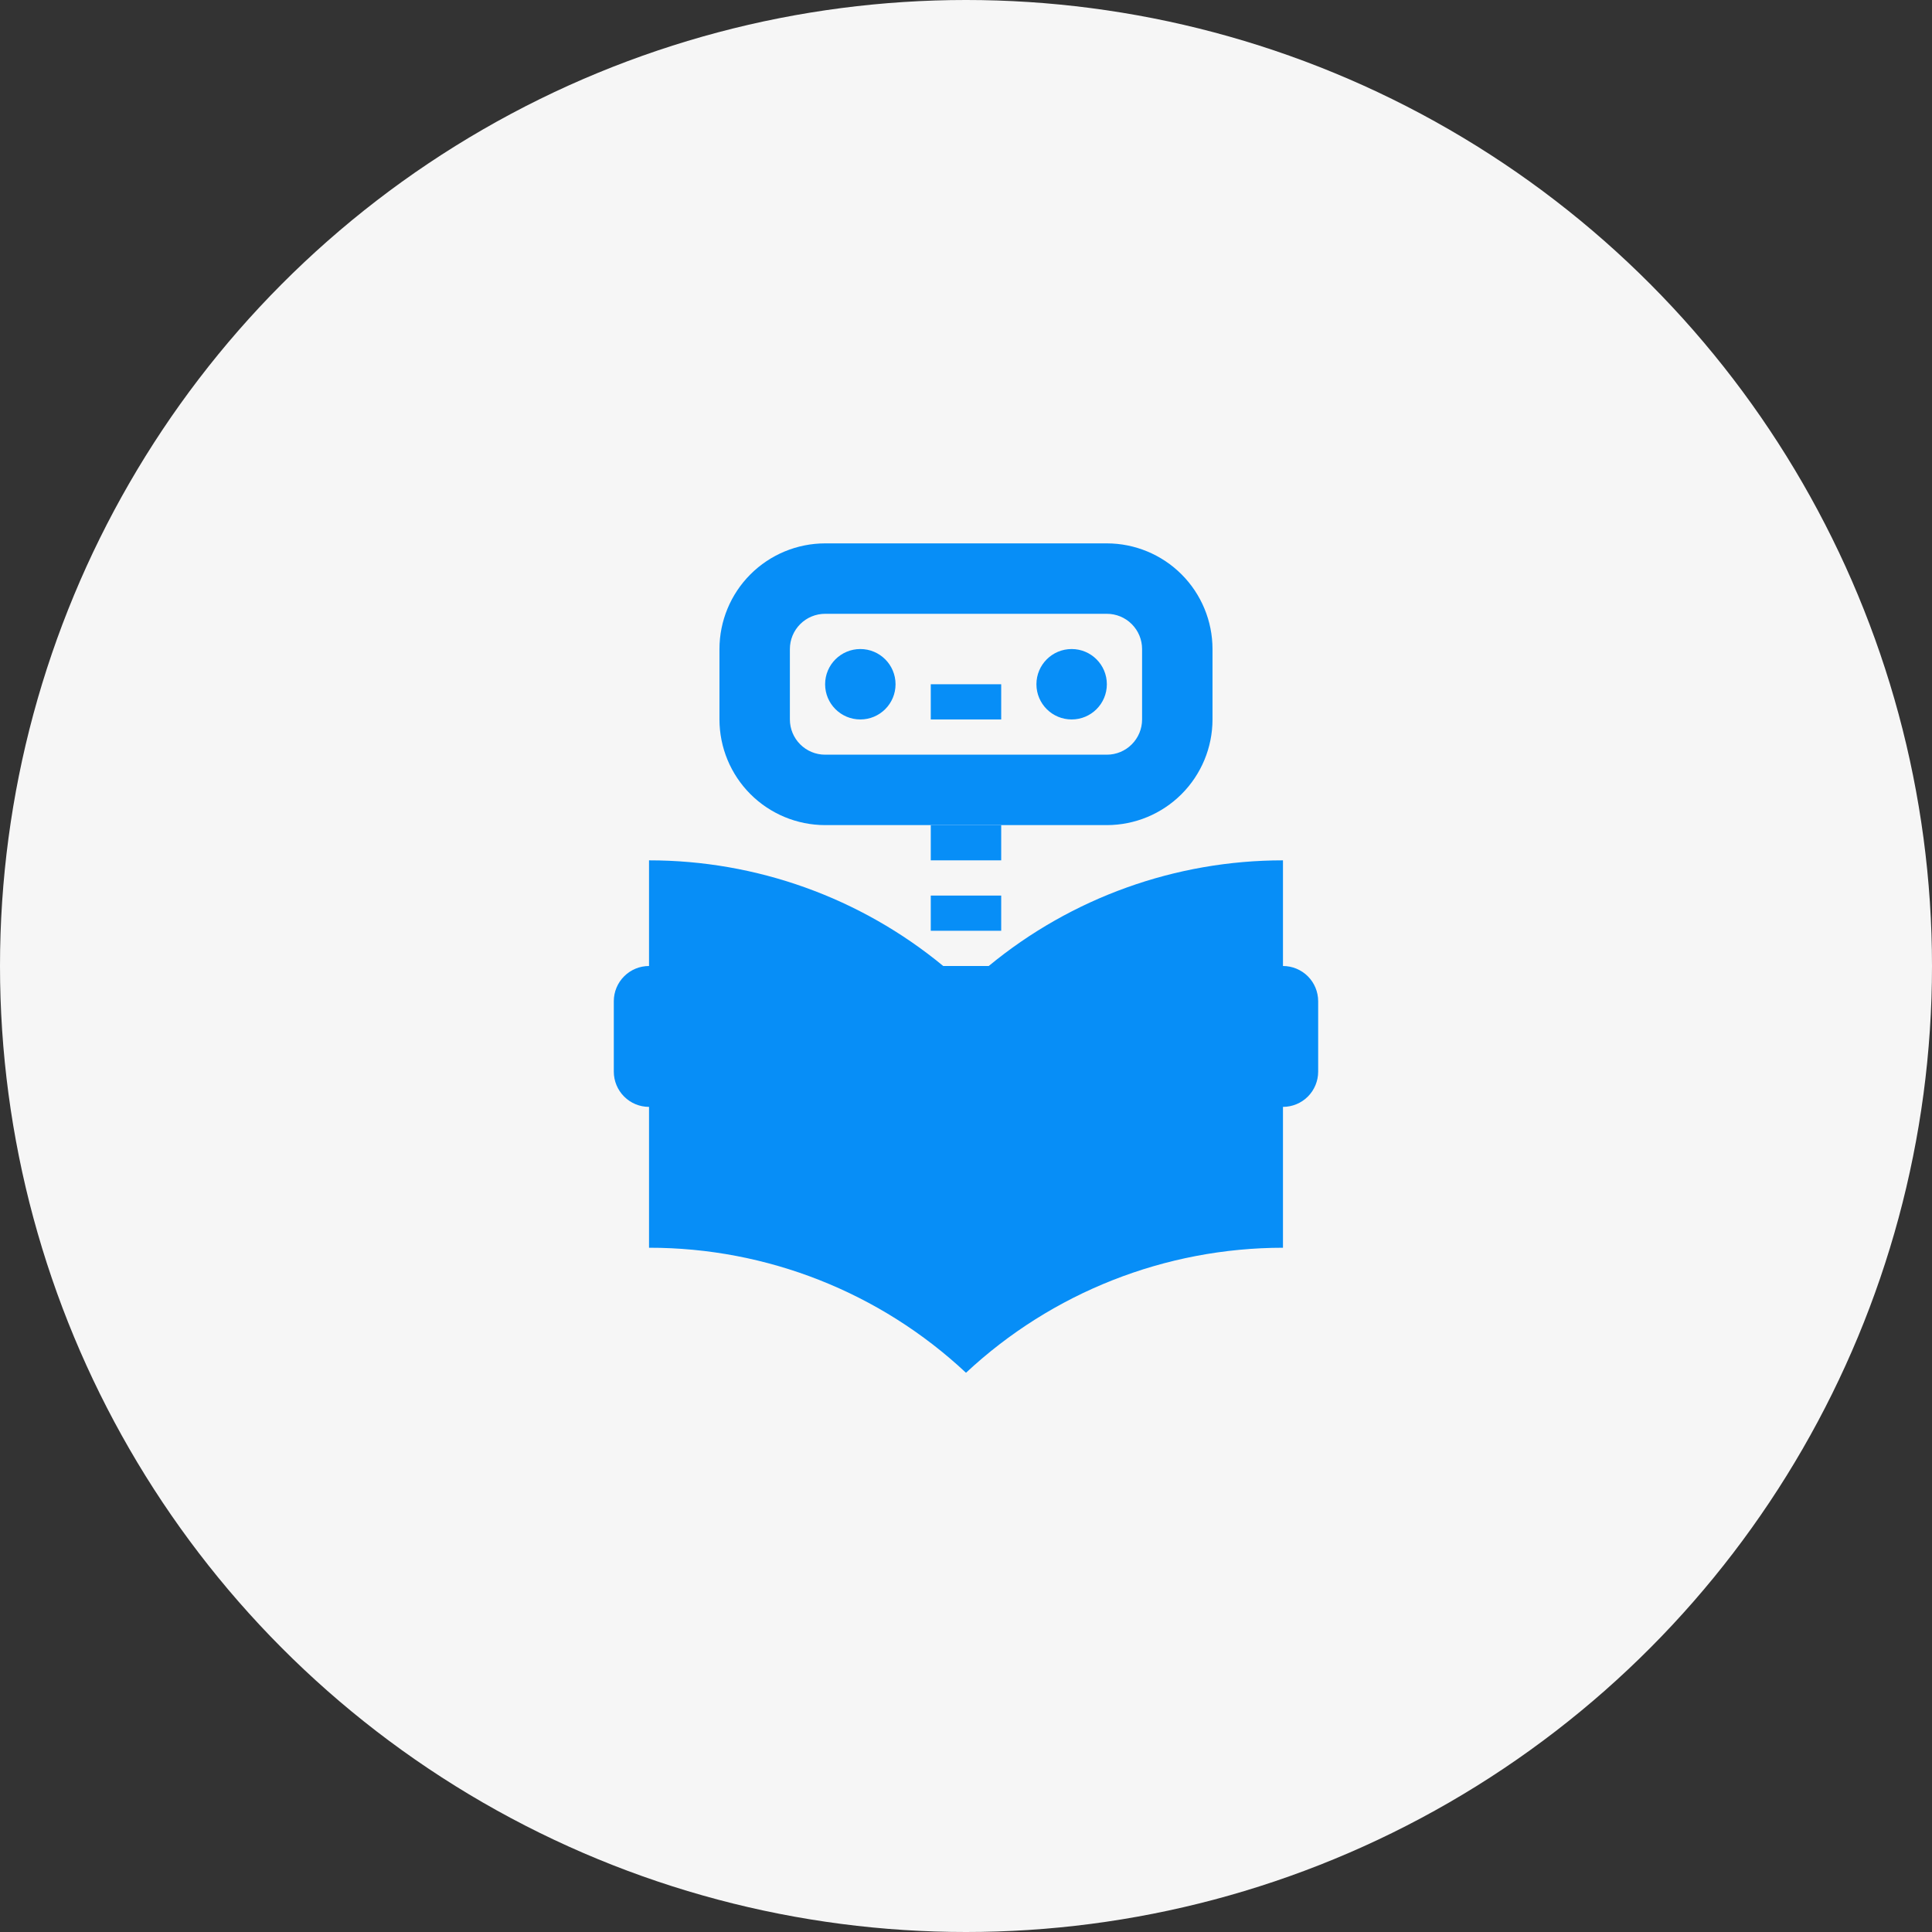
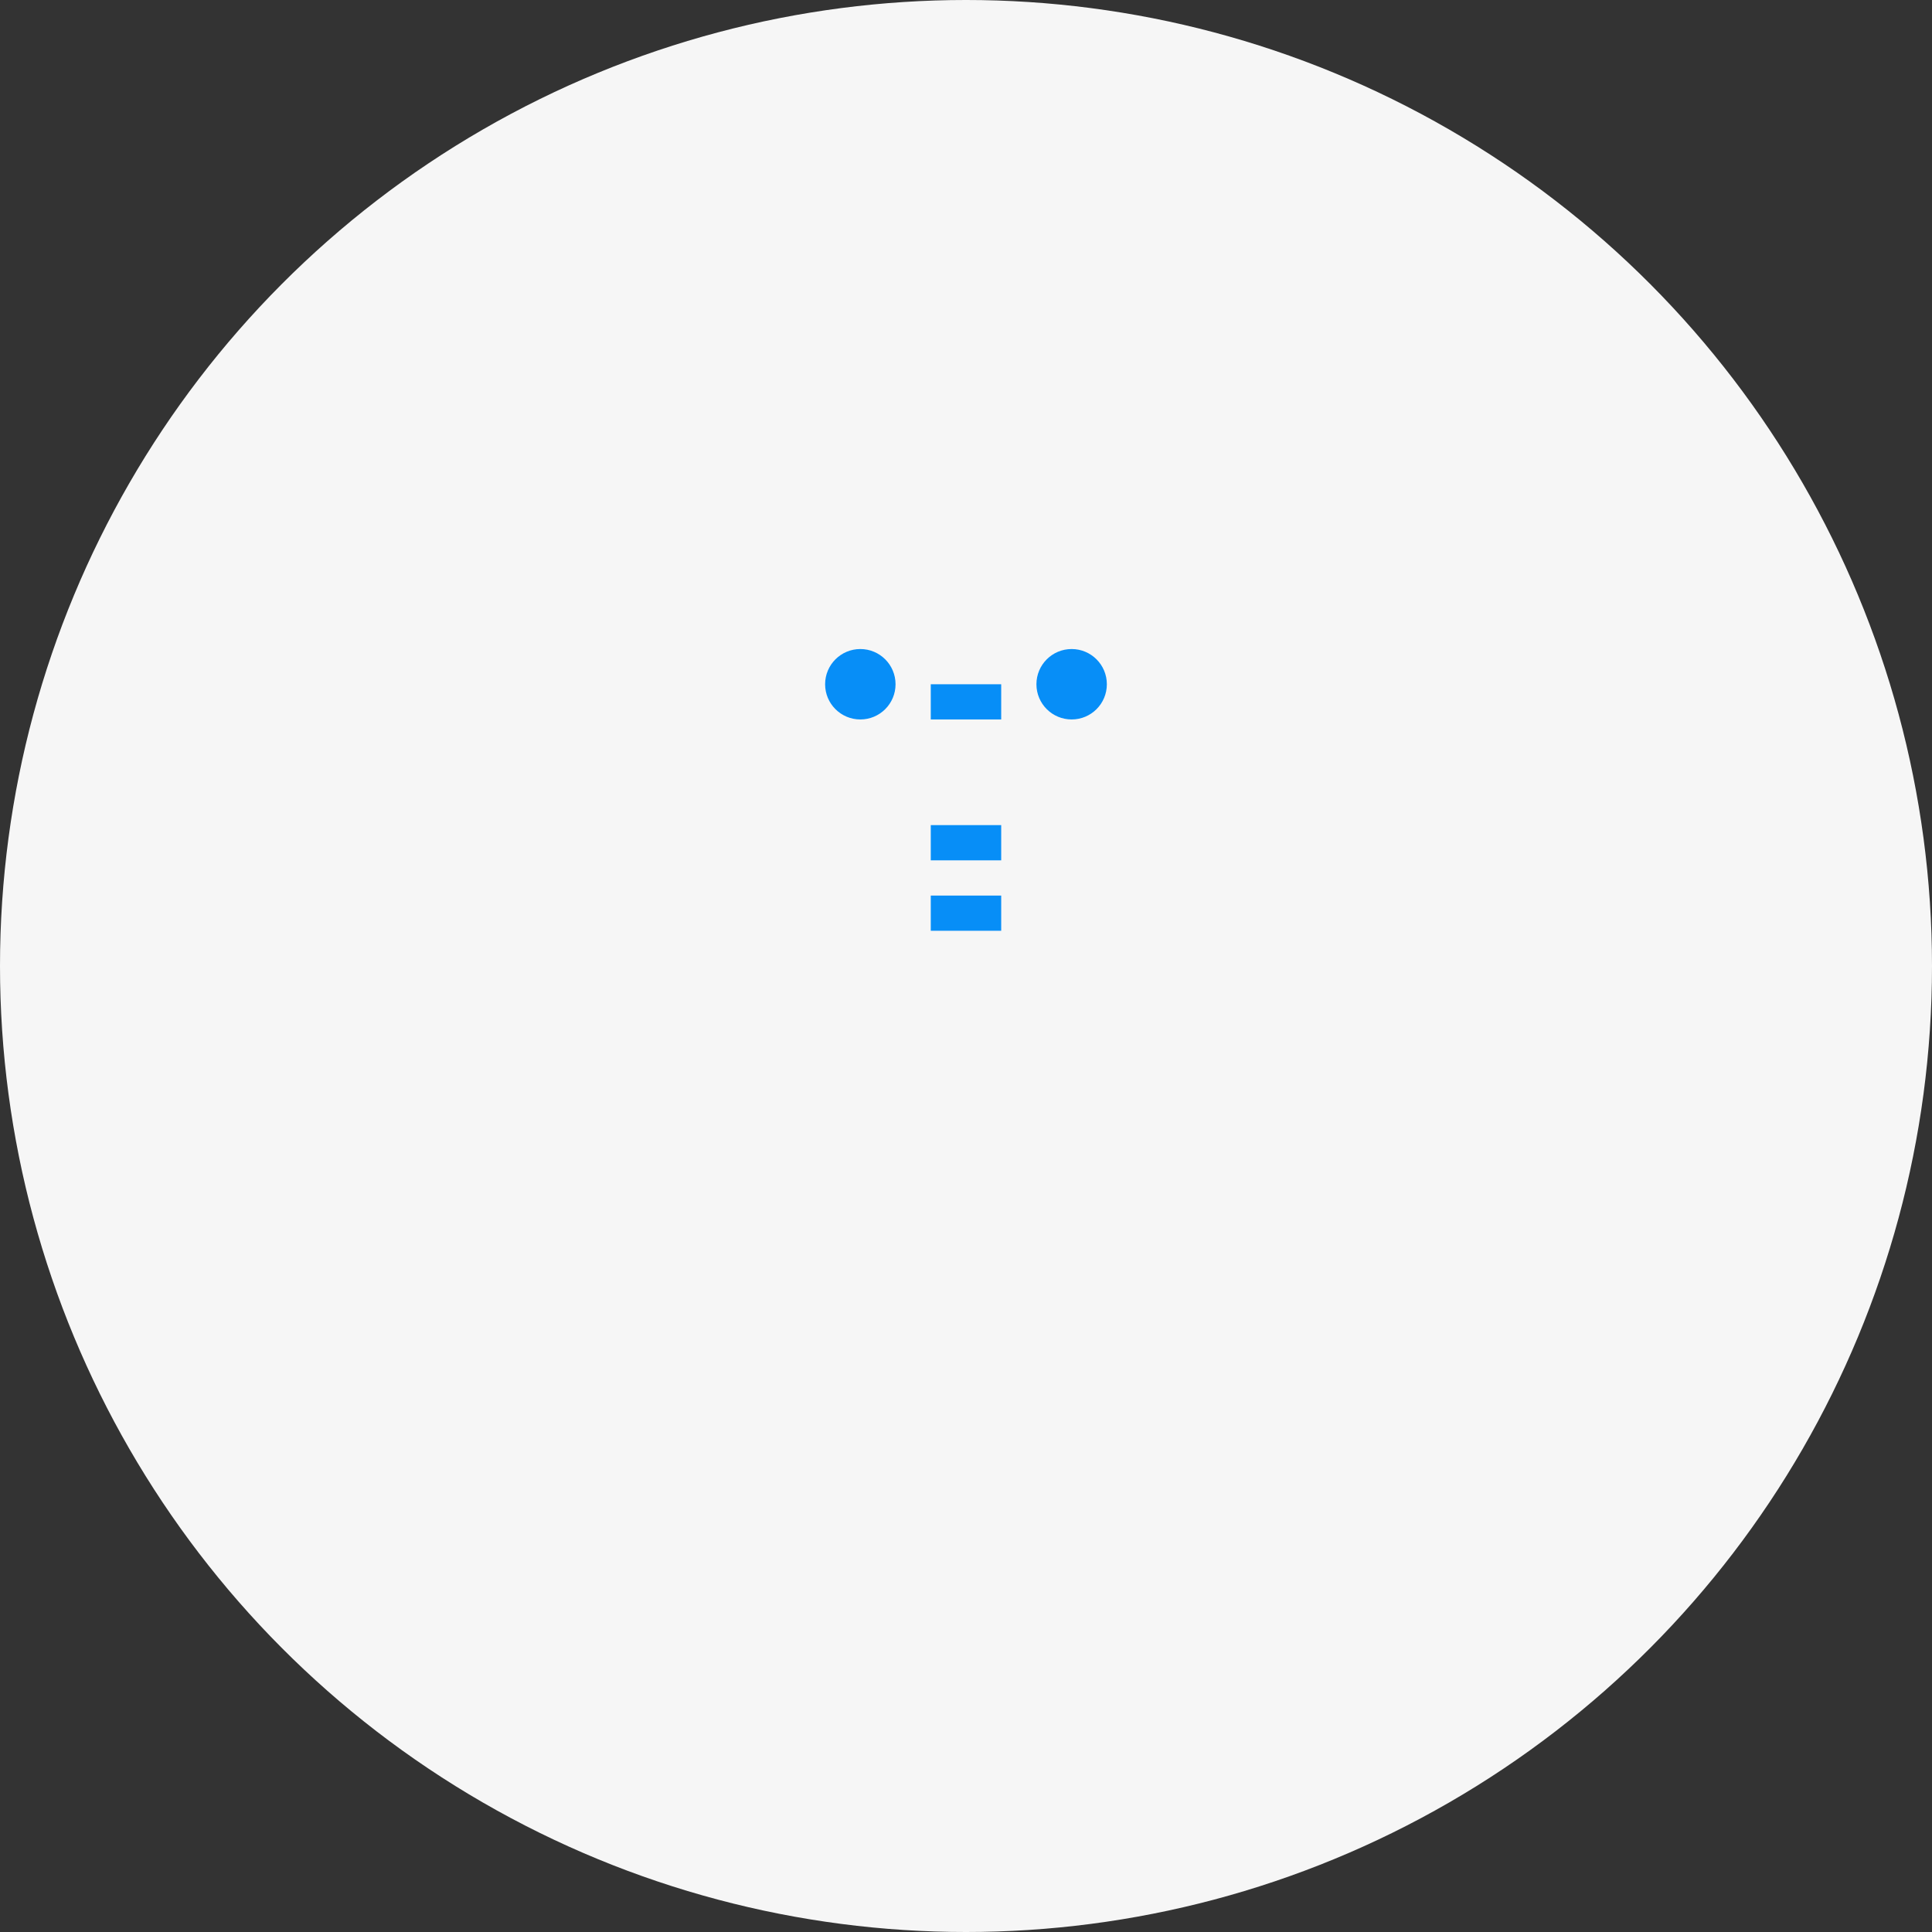
<svg xmlns="http://www.w3.org/2000/svg" width="64" height="64" viewBox="0 0 64 64" fill="none">
  <rect x="0" y="0" width="64" height="64" fill="#333333" stroke="none" />
  <circle cx="32" cy="32" r="32" fill="#F6F6F6" />
  <path d="M30.833 27.333H33.166V28.5H30.833V27.333ZM30.833 22.667H33.166V23.833H30.833V22.667ZM30.833 29.667H33.166V30.833H30.833V29.667Z" fill="#078EF7" />
-   <path d="M42.5 32V28.5C38.943 28.499 35.497 29.736 32.753 32H31.246C28.503 29.736 25.056 28.499 21.5 28.5V32C21.19 32 20.893 32.123 20.675 32.342C20.456 32.56 20.333 32.857 20.333 33.167V35.5C20.333 35.809 20.456 36.106 20.675 36.325C20.893 36.544 21.19 36.667 21.5 36.667V41.333C25.399 41.329 29.153 42.81 32 45.475C34.849 42.815 38.602 41.335 42.5 41.333V36.667C42.809 36.667 43.106 36.544 43.325 36.325C43.543 36.106 43.666 35.809 43.666 35.5V33.167C43.666 32.857 43.543 32.56 43.325 32.342C43.106 32.123 42.809 32 42.5 32Z" fill="#078EF7" />
  <path d="M28.5 23.833C29.144 23.833 29.666 23.311 29.666 22.667C29.666 22.022 29.144 21.5 28.5 21.5C27.855 21.5 27.333 22.022 27.333 22.667C27.333 23.311 27.855 23.833 28.5 23.833Z" fill="#078EF7" />
  <path d="M35.5 23.833C36.144 23.833 36.666 23.311 36.666 22.667C36.666 22.022 36.144 21.5 35.5 21.5C34.855 21.5 34.333 22.022 34.333 22.667C34.333 23.311 34.855 23.833 35.5 23.833Z" fill="#078EF7" />
-   <path d="M36.666 27.333H27.333C26.405 27.332 25.515 26.963 24.859 26.307C24.203 25.651 23.834 24.761 23.833 23.833V21.5C23.834 20.572 24.203 19.682 24.859 19.026C25.515 18.37 26.405 18.001 27.333 18H36.666C37.594 18.001 38.484 18.37 39.14 19.026C39.796 19.682 40.165 20.572 40.166 21.5V23.833C40.165 24.761 39.796 25.651 39.14 26.307C38.484 26.963 37.594 27.332 36.666 27.333ZM27.333 20.333C27.024 20.333 26.727 20.456 26.508 20.675C26.289 20.894 26.166 21.191 26.166 21.5V23.833C26.166 24.143 26.289 24.439 26.508 24.658C26.727 24.877 27.024 25 27.333 25H36.666C36.976 25 37.273 24.877 37.491 24.658C37.71 24.439 37.833 24.143 37.833 23.833V21.5C37.833 21.191 37.71 20.894 37.491 20.675C37.273 20.456 36.976 20.333 36.666 20.333H27.333Z" fill="#078EF7" />
</svg>